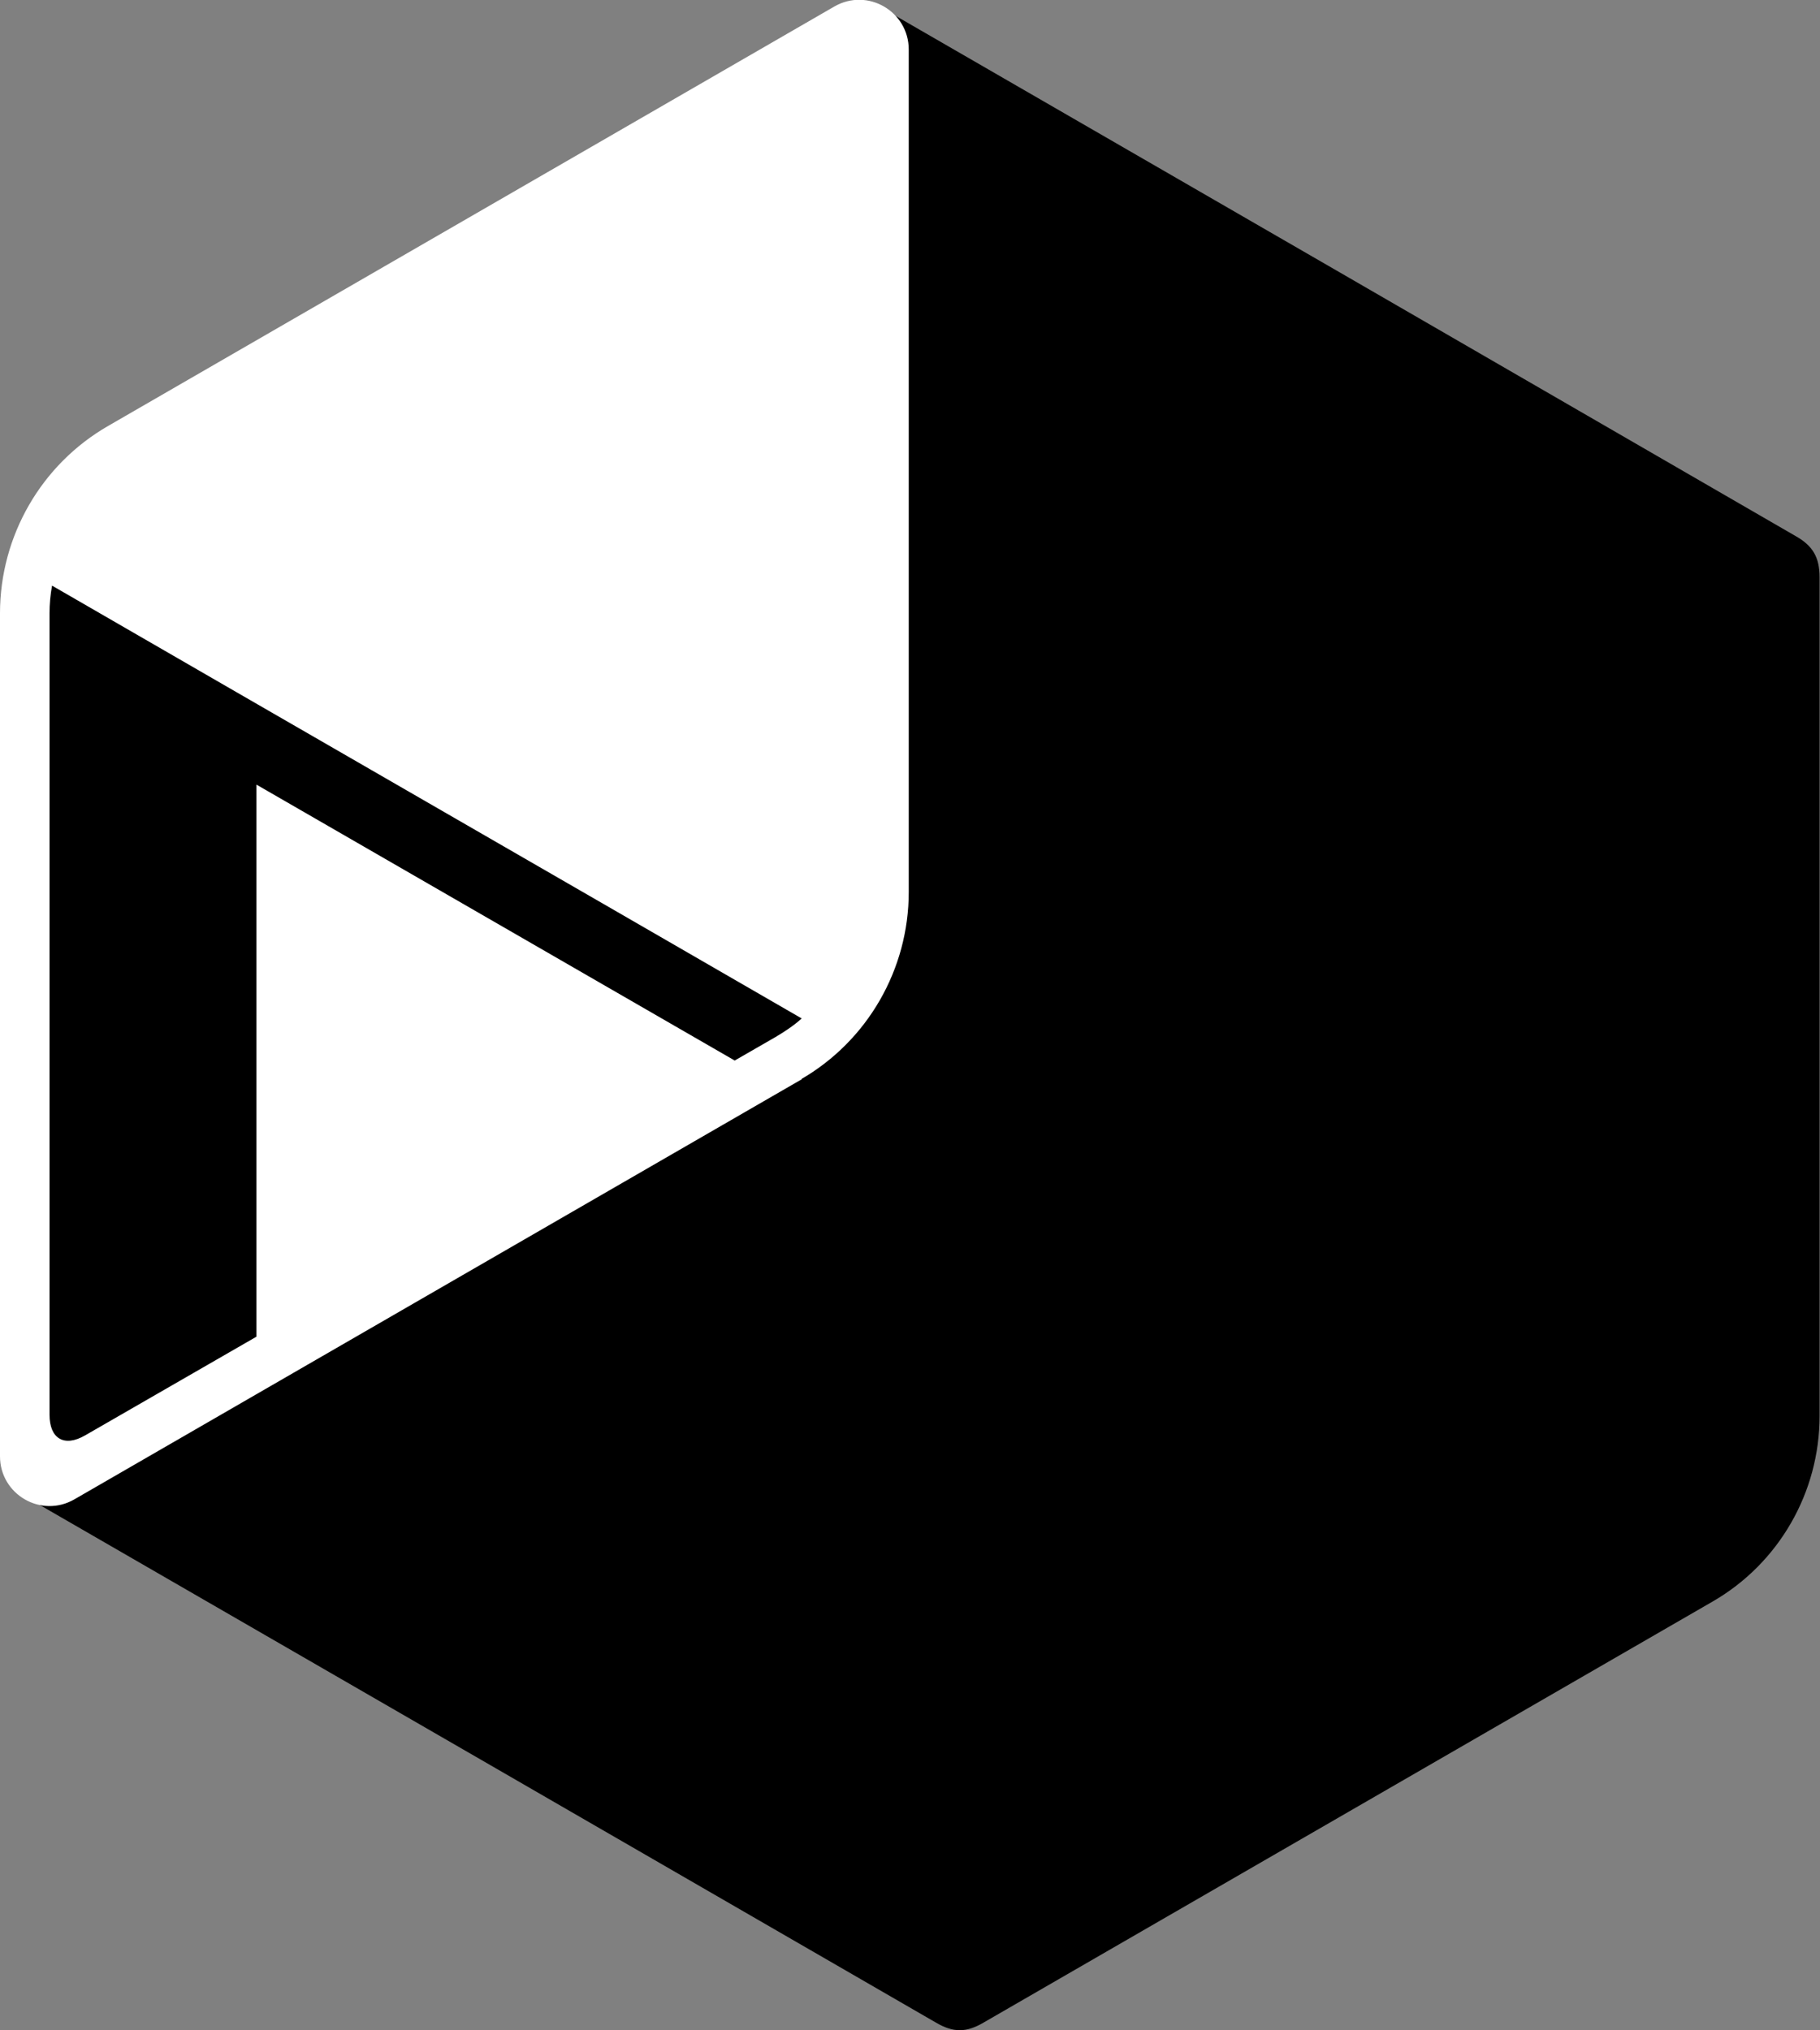
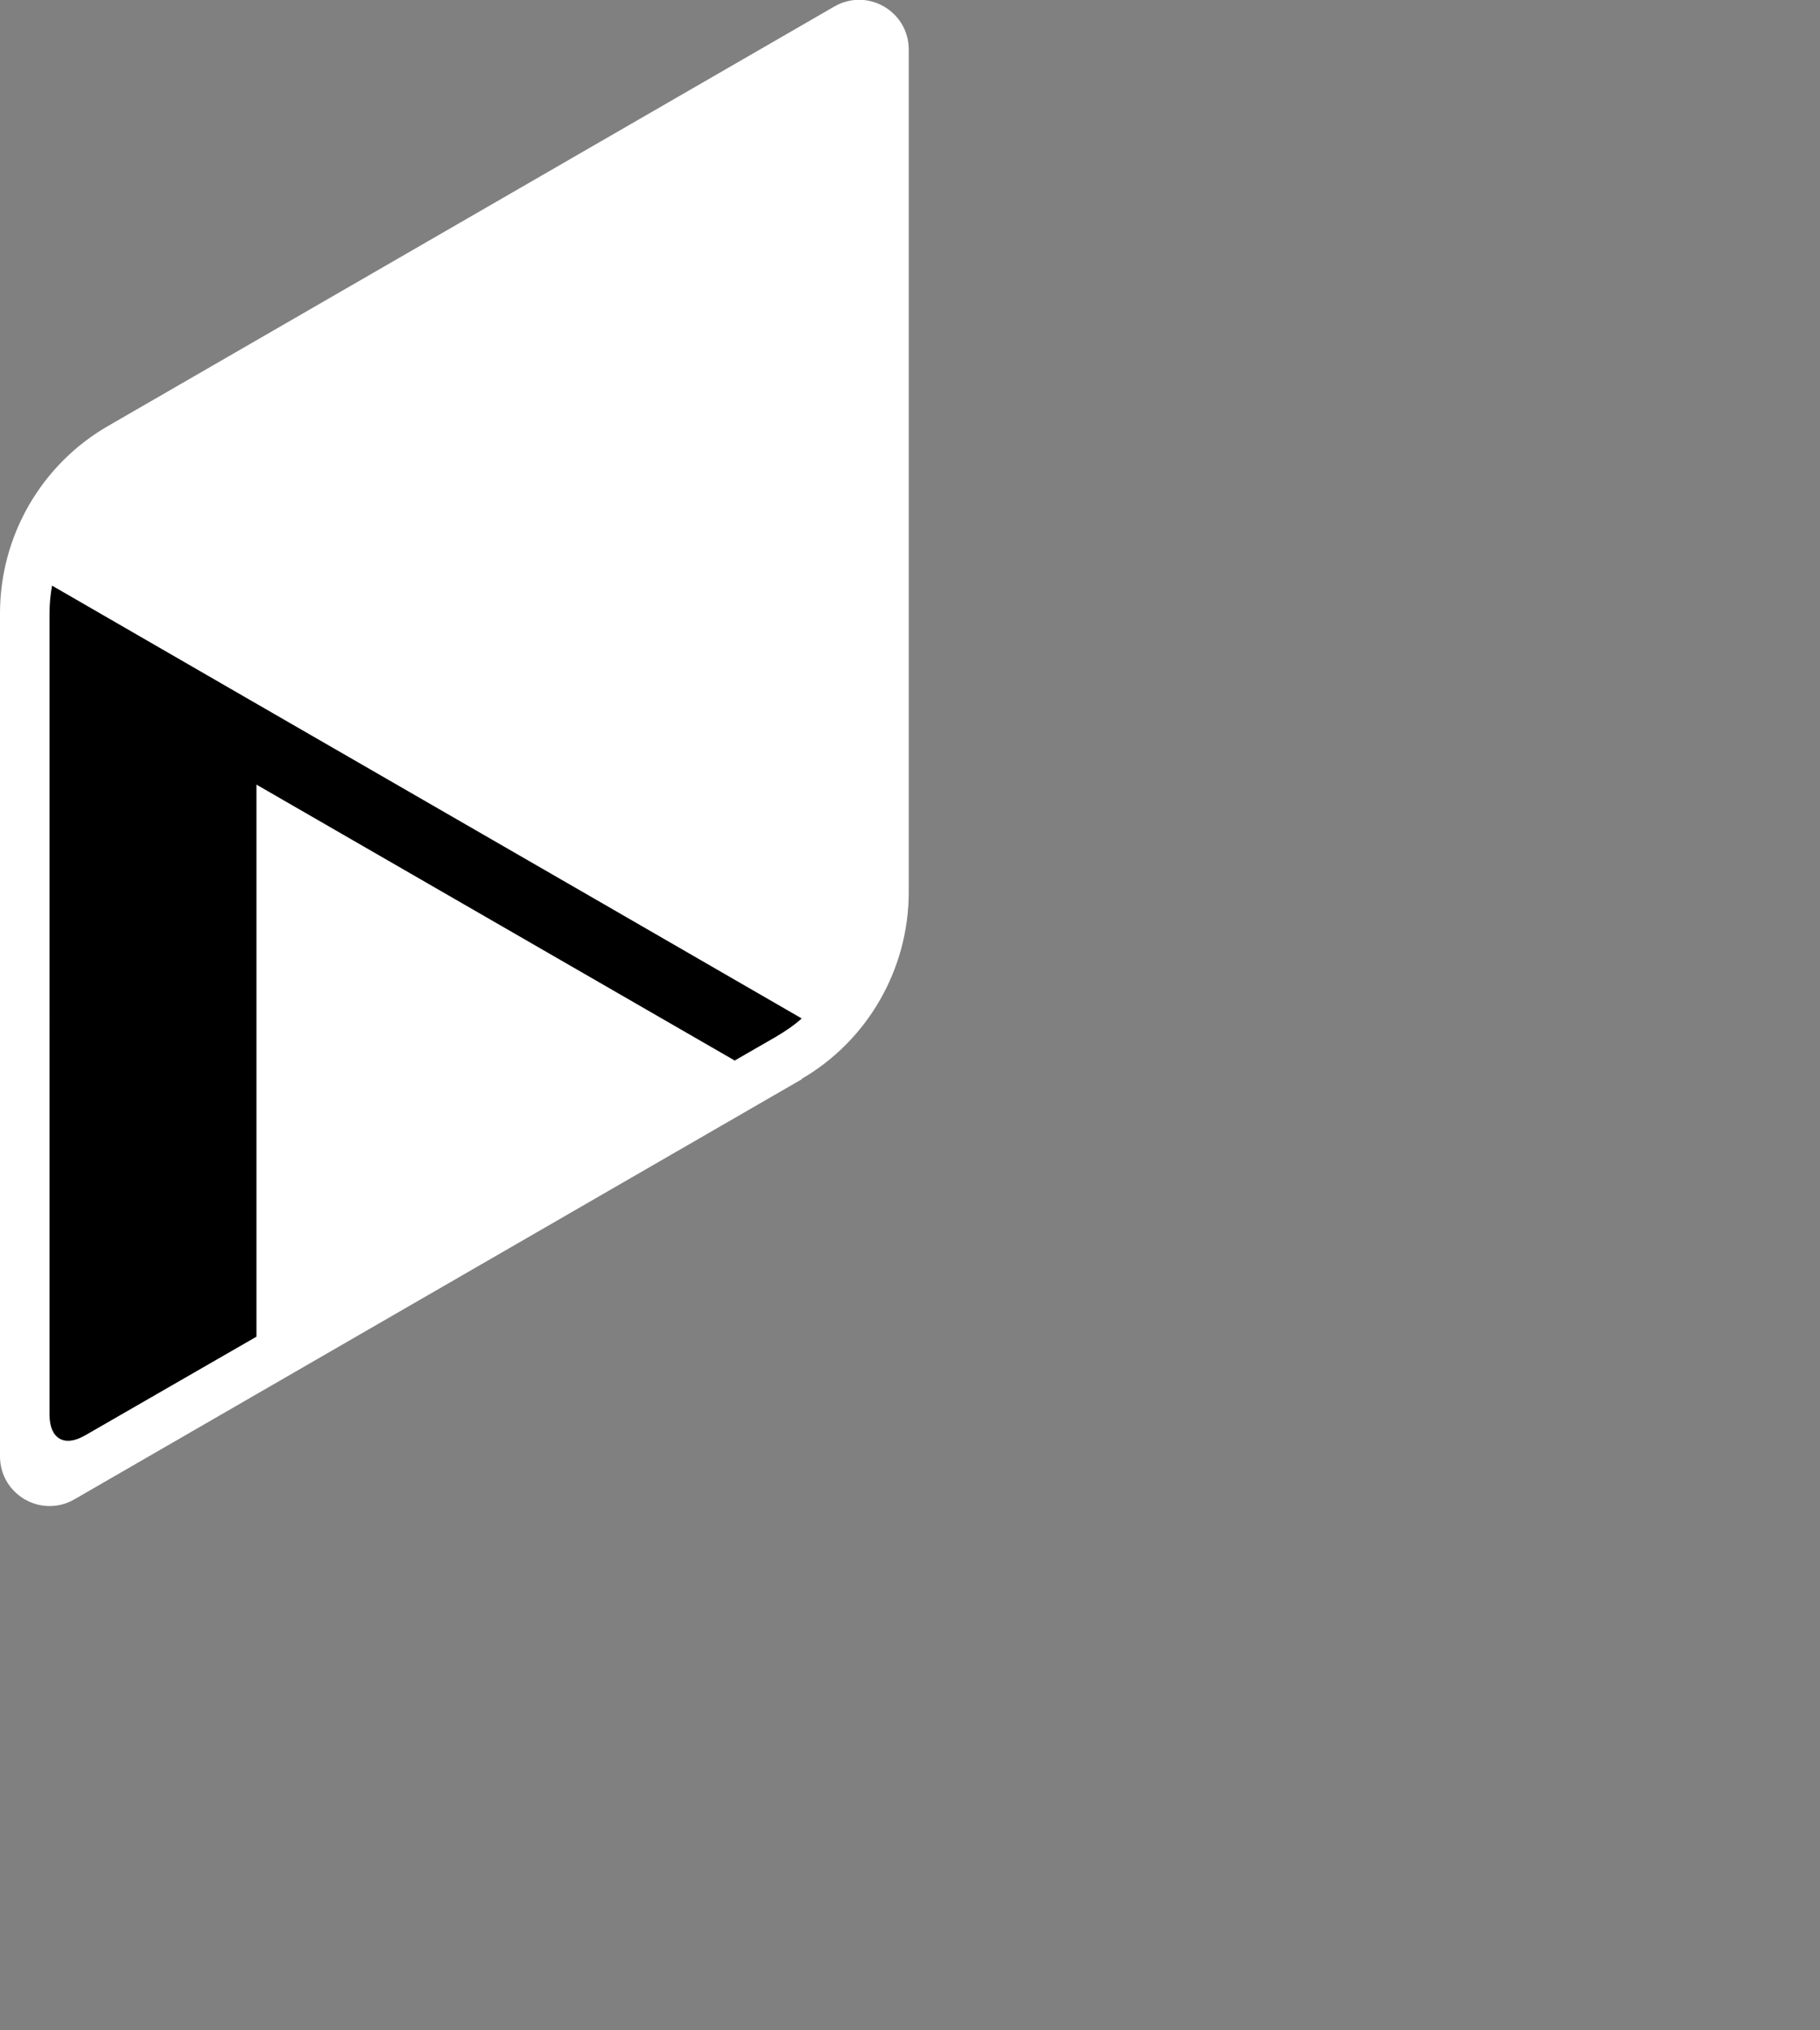
<svg xmlns="http://www.w3.org/2000/svg" id="a" viewBox="0 0 43.36 48.36">
  <rect x="0" y="0" width="43.36" height="48.36" fill="#808080" stroke="none" />
  <defs>
    <style>.b{stroke:#000;}.b,.c{fill:#fff;stroke-miterlimit:10;stroke-width:.1px;}.c{stroke:#fff;}</style>
  </defs>
-   <path d="m21.03.2c.41.24.57.51.57.98v20.07c0,1.82-.97,3.51-2.55,4.42-5.77,3.33-11.53,6.66-17.3,9.99-.41.24-.72.24-1.13,0,7.23,4.17,14.46,8.35,21.68,12.52.41.24.72.24,1.13,0,5.79-3.34,11.58-6.69,17.37-10.03,1.58-.91,2.55-2.6,2.55-4.42V13.75c0-.47-.16-.75-.57-.98C35.54,8.58,28.29,4.39,21.03.2Z" />
-   <path class="b" d="m20.47,2.17v19.09c0,1.65-.55,2.61-1.98,3.44-5.48,3.17-10.97,6.33-16.45,9.5-.5.29-.85.08-.85-.49V14.61c0-1.65.55-2.61,1.98-3.44,5.48-3.17,10.97-6.33,16.45-9.5.5-.29.85-.08.85.49Z" />
+   <path class="b" d="m20.47,2.17v19.09c0,1.65-.55,2.61-1.98,3.44-5.48,3.17-10.97,6.33-16.45,9.5-.5.29-.85.08-.85-.49V14.61c0-1.65.55-2.61,1.98-3.44,5.48-3.17,10.97-6.33,16.45-9.5.5-.29.85-.08.85.49" />
  <path class="c" d="m19.05,25.68c-5.77,3.33-11.53,6.66-17.3,9.99-.76.44-1.7-.11-1.7-.98V14.61c0-1.82.97-3.51,2.55-4.42C8.37,6.86,14.13,3.53,19.9.2c.76-.44,1.7.11,1.7.98v20.07c0,1.82-.97,3.51-2.55,4.42Z" />
  <path d="m17.5,25.26c-3.8-2.19-7.59-4.38-11.39-6.57v13.15c-1.36.78-2.72,1.57-4.08,2.35-.5.29-.85.08-.85-.49V14.61c0-.22.02-.44.06-.66,5.95,3.44,11.91,6.87,17.86,10.31-.19.17-.4.31-.62.44l-.99.57Z" />
</svg>